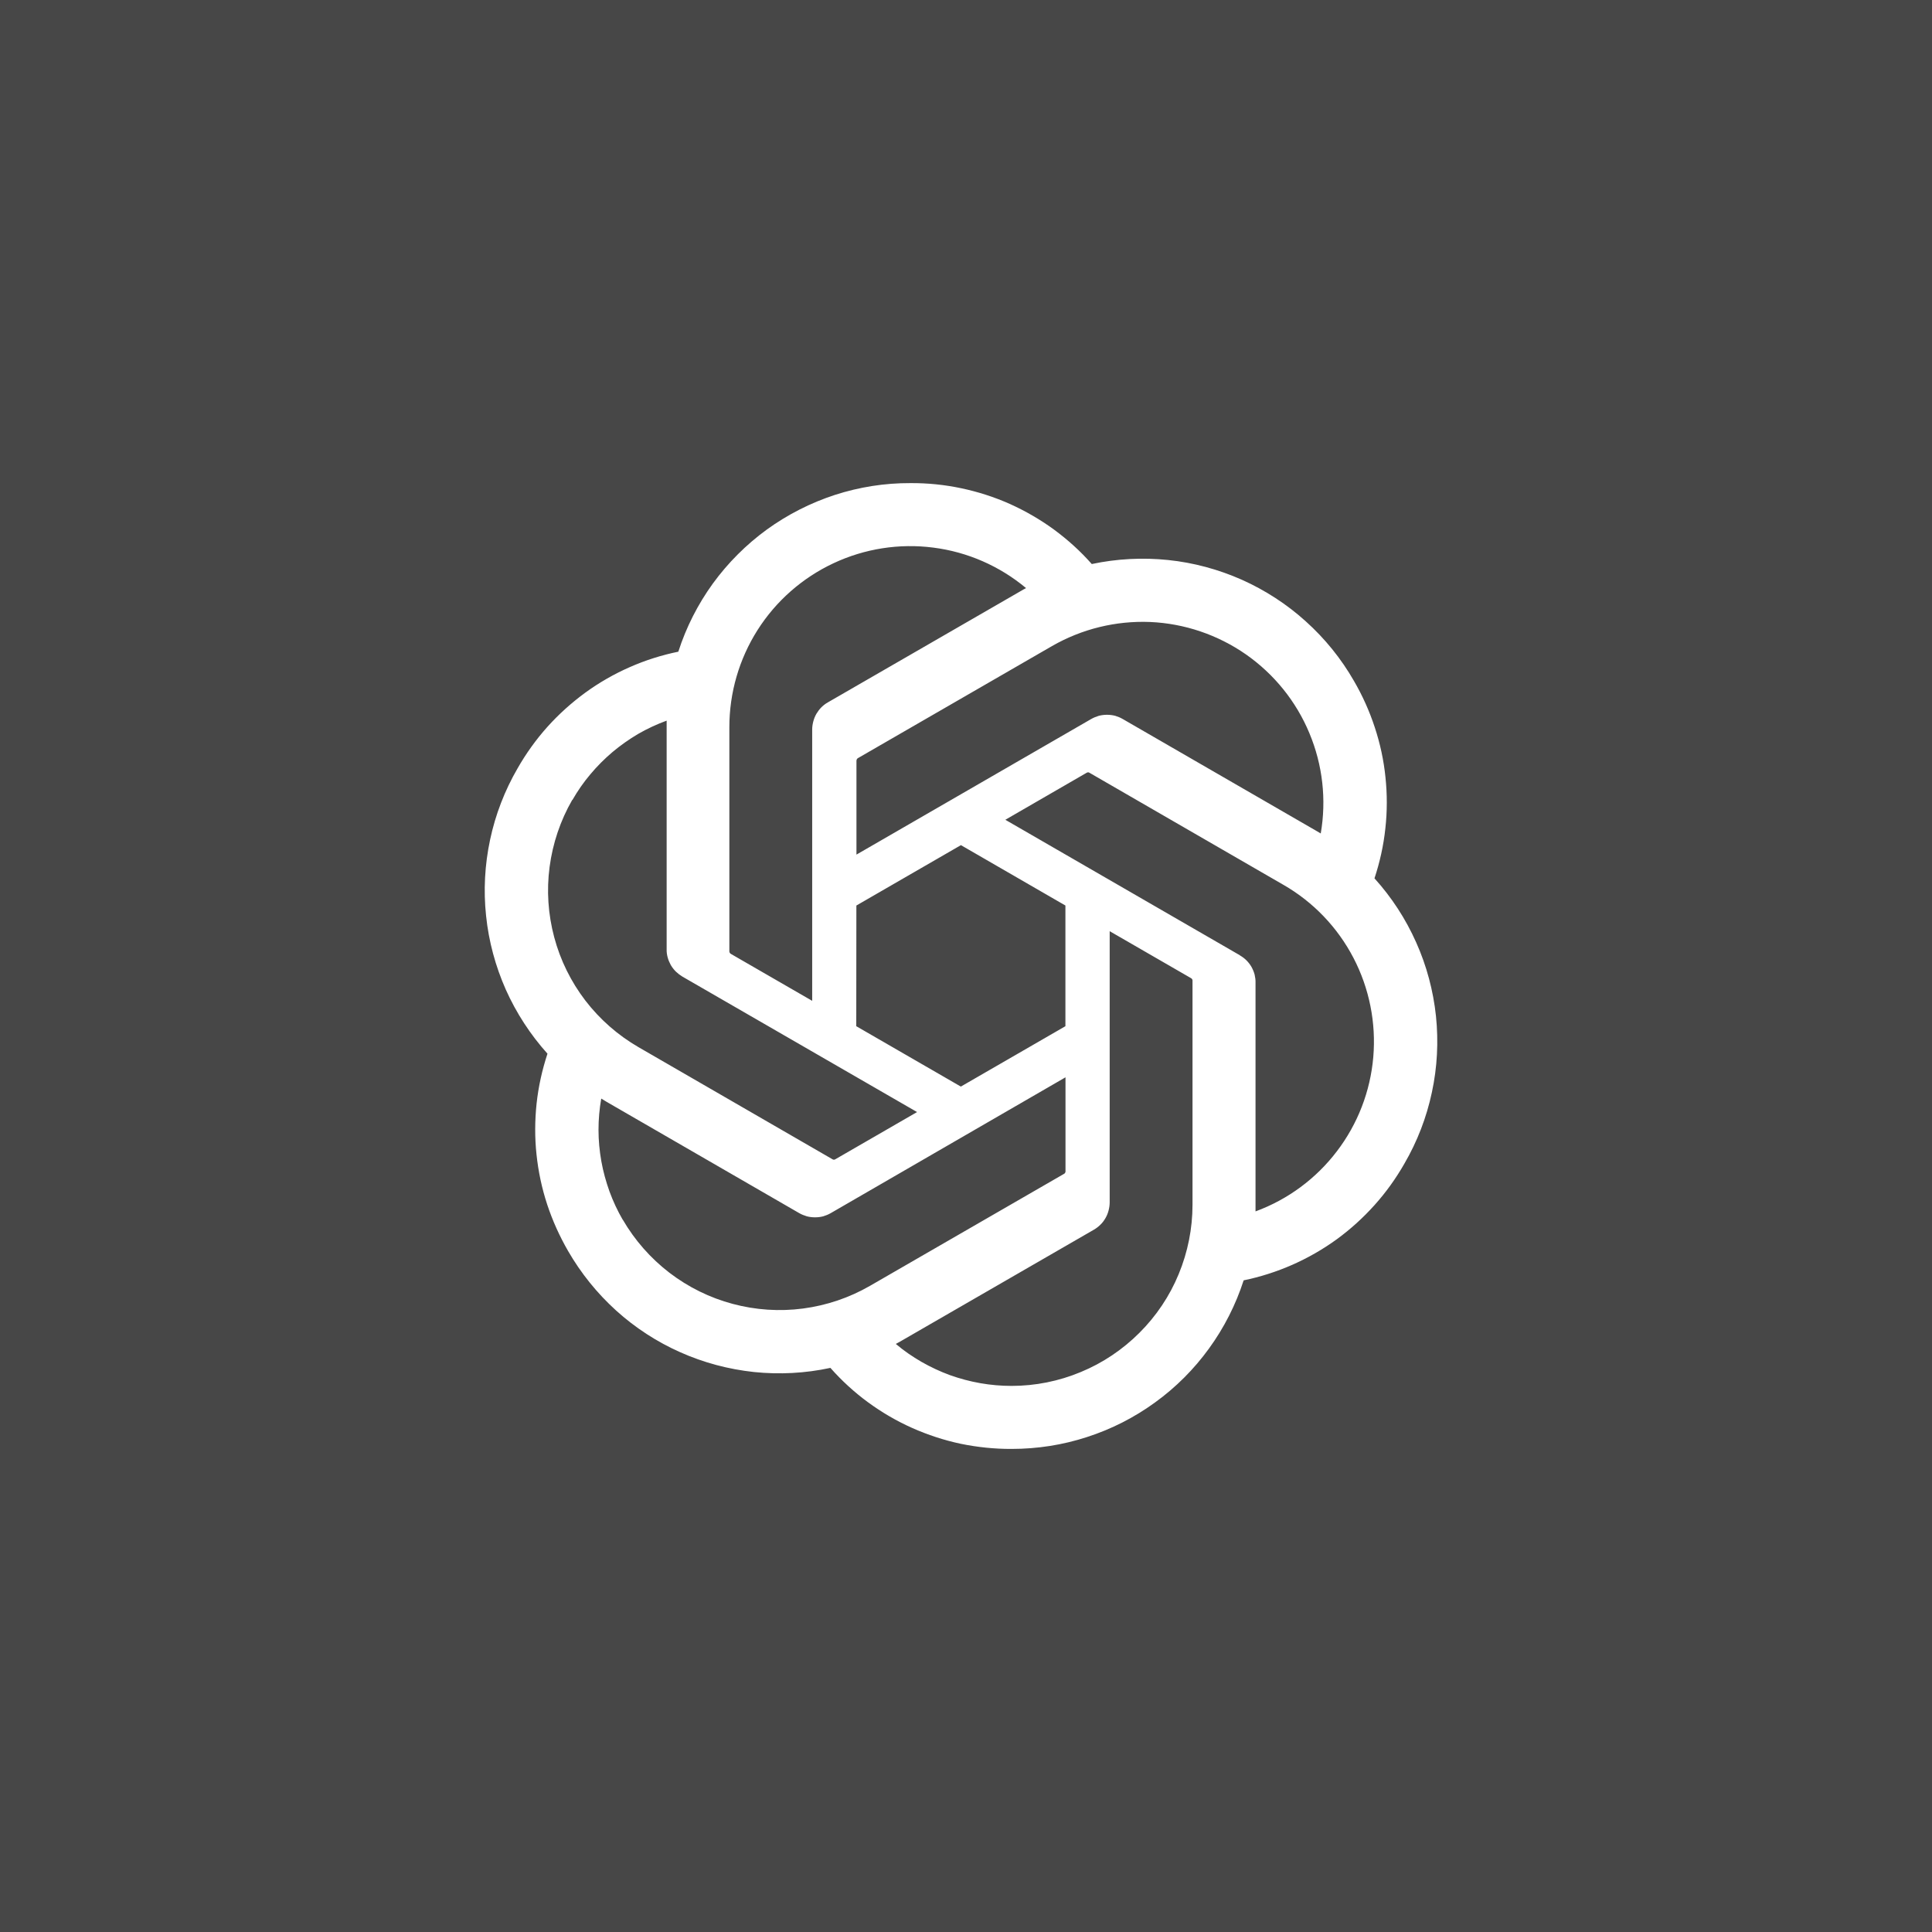
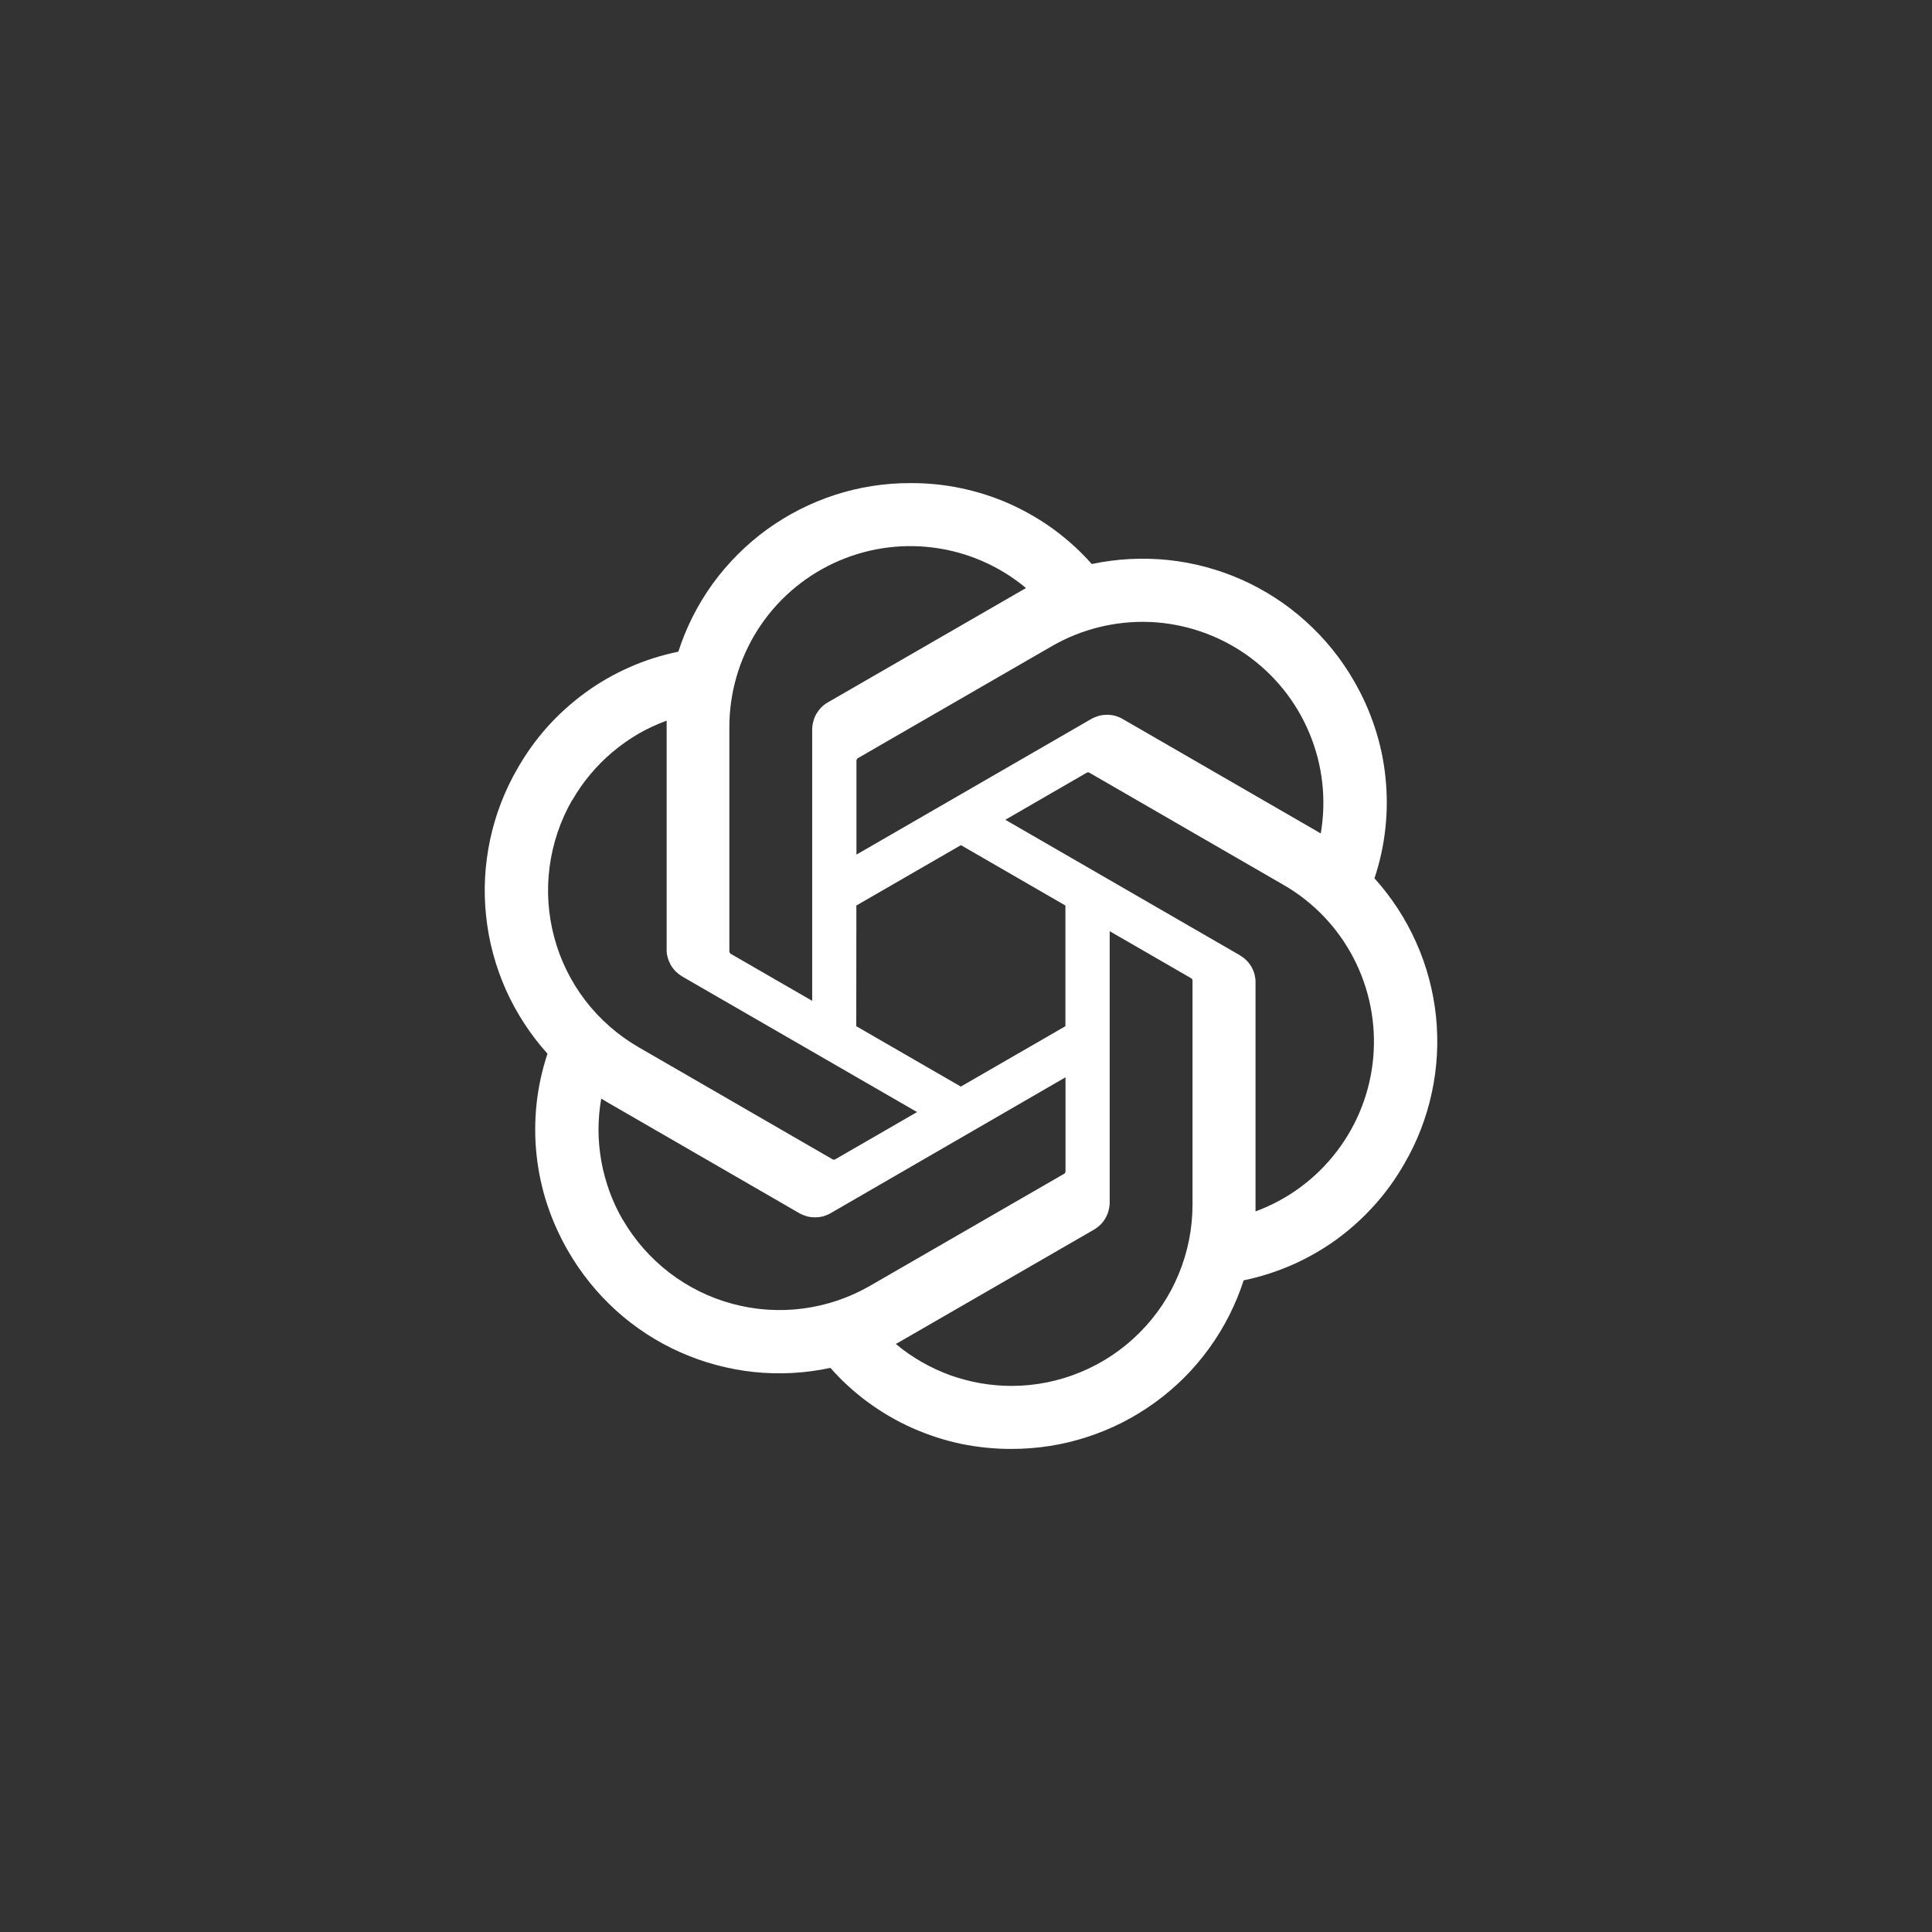
<svg xmlns="http://www.w3.org/2000/svg" width="70" height="70" viewBox="0 0 70 70" fill="none">
  <rect x="0" y="0" width="70" height="70" fill="#333333" stroke="none" />
-   <rect width="70" height="70" fill="white" fill-opacity="0.1" />
  <path d="M51.31 34.144C51.689 34.989 51.93 35.894 52.028 36.816C52.123 37.739 52.076 38.672 51.879 39.581C51.686 40.489 51.35 41.36 50.883 42.162C50.577 42.698 50.216 43.202 49.8 43.665C49.388 44.124 48.929 44.54 48.429 44.905C47.926 45.269 47.39 45.575 46.821 45.827C46.256 46.075 45.665 46.265 45.06 46.389C44.775 47.271 44.352 48.106 43.805 48.858C43.262 49.609 42.602 50.269 41.851 50.812C41.099 51.359 40.268 51.782 39.386 52.066C38.503 52.355 37.581 52.497 36.651 52.497C36.034 52.5 35.414 52.435 34.809 52.311C34.208 52.183 33.617 51.99 33.051 51.738C32.486 51.487 31.95 51.173 31.451 50.808C30.955 50.444 30.495 50.024 30.087 49.561C29.175 49.758 28.242 49.806 27.319 49.711C26.396 49.612 25.492 49.372 24.642 48.992C23.797 48.617 23.012 48.106 22.323 47.483C21.634 46.859 21.047 46.13 20.584 45.328C20.274 44.791 20.019 44.226 19.825 43.639C19.632 43.052 19.504 42.447 19.439 41.831C19.373 41.218 19.377 40.598 19.442 39.982C19.508 39.369 19.643 38.764 19.836 38.177C19.216 37.487 18.706 36.703 18.327 35.857C17.951 35.008 17.707 34.107 17.612 33.184C17.513 32.262 17.564 31.328 17.758 30.42C17.951 29.512 18.287 28.641 18.753 27.838C19.059 27.302 19.421 26.796 19.833 26.336C20.245 25.877 20.708 25.461 21.207 25.096C21.707 24.732 22.247 24.422 22.812 24.174C23.381 23.922 23.971 23.736 24.577 23.612C24.861 22.726 25.284 21.895 25.828 21.143C26.375 20.392 27.035 19.732 27.786 19.185C28.537 18.642 29.369 18.219 30.251 17.931C31.133 17.646 32.056 17.5 32.986 17.504C33.602 17.5 34.222 17.562 34.827 17.69C35.433 17.818 36.023 18.007 36.589 18.259C37.154 18.514 37.69 18.824 38.19 19.189C38.689 19.557 39.149 19.973 39.557 20.436C40.465 20.243 41.399 20.195 42.321 20.29C43.244 20.385 44.144 20.629 44.994 21.005C45.84 21.384 46.624 21.891 47.313 22.515C48.002 23.134 48.59 23.86 49.053 24.666C49.363 25.198 49.618 25.764 49.811 26.354C50.005 26.941 50.136 27.547 50.198 28.163C50.263 28.779 50.263 29.399 50.194 30.015C50.129 30.632 49.994 31.237 49.8 31.824C50.424 32.513 50.931 33.294 51.31 34.144ZM39.16 49.711C39.955 49.383 40.676 48.898 41.285 48.289C41.895 47.68 42.38 46.958 42.708 46.159C43.036 45.364 43.207 44.511 43.207 43.65V35.518C43.205 35.511 43.202 35.502 43.2 35.493C43.197 35.485 43.194 35.478 43.189 35.471C43.184 35.464 43.178 35.458 43.171 35.453C43.163 35.445 43.156 35.44 43.149 35.438L40.206 33.739V43.563C40.206 43.661 40.191 43.763 40.166 43.858C40.141 43.956 40.104 44.048 40.053 44.135C40.002 44.223 39.944 44.303 39.871 44.372C39.8 44.443 39.72 44.504 39.634 44.554L32.665 48.577C32.607 48.613 32.508 48.664 32.457 48.693C32.745 48.938 33.059 49.153 33.387 49.343C33.719 49.532 34.062 49.693 34.419 49.824C34.776 49.951 35.145 50.05 35.517 50.115C35.892 50.181 36.272 50.214 36.651 50.214C37.511 50.214 38.365 50.043 39.16 49.711ZM22.564 44.19C22.998 44.937 23.57 45.587 24.252 46.112C24.938 46.637 25.715 47.02 26.546 47.242C27.377 47.465 28.245 47.523 29.099 47.41C29.952 47.297 30.772 47.02 31.52 46.589L38.565 42.523L38.583 42.505C38.588 42.5 38.592 42.493 38.594 42.483C38.599 42.476 38.603 42.469 38.605 42.461V39.033L30.101 43.953C30.014 44.004 29.923 44.04 29.828 44.069C29.73 44.095 29.631 44.106 29.529 44.106C29.43 44.106 29.332 44.095 29.233 44.069C29.139 44.04 29.044 44.004 28.956 43.953L21.988 39.927C21.926 39.891 21.835 39.836 21.784 39.803C21.718 40.179 21.685 40.558 21.685 40.937C21.685 41.316 21.721 41.696 21.787 42.071C21.853 42.443 21.955 42.811 22.083 43.169C22.214 43.526 22.374 43.869 22.564 44.197V44.19ZM20.733 28.983C20.303 29.731 20.026 30.555 19.913 31.409C19.8 32.262 19.858 33.126 20.081 33.961C20.303 34.793 20.686 35.569 21.211 36.255C21.736 36.937 22.389 37.509 23.133 37.94L30.174 42.009C30.182 42.012 30.19 42.014 30.2 42.017H30.225C30.235 42.017 30.244 42.014 30.251 42.009C30.258 42.007 30.265 42.003 30.273 41.998L33.227 40.292L24.723 35.383C24.639 35.332 24.559 35.27 24.486 35.201C24.415 35.13 24.354 35.05 24.303 34.964C24.256 34.876 24.216 34.785 24.19 34.687C24.165 34.592 24.15 34.493 24.154 34.391V26.11C23.797 26.241 23.45 26.402 23.122 26.591C22.794 26.785 22.484 27.003 22.192 27.248C21.904 27.492 21.634 27.762 21.39 28.054C21.145 28.342 20.93 28.655 20.741 28.983H20.733ZM44.921 34.614C45.009 34.665 45.089 34.723 45.162 34.796C45.231 34.865 45.293 34.946 45.344 35.033C45.392 35.121 45.432 35.216 45.457 35.31C45.479 35.409 45.494 35.507 45.49 35.609V43.891C46.661 43.461 47.682 42.706 48.437 41.714C49.195 40.722 49.651 39.537 49.757 38.297C49.862 37.057 49.614 35.81 49.038 34.705C48.462 33.6 47.583 32.681 46.504 32.061L39.462 27.992C39.455 27.989 39.446 27.987 39.437 27.984H39.411C39.404 27.987 39.395 27.989 39.386 27.992C39.378 27.994 39.371 27.998 39.364 28.003L36.425 29.702L44.928 34.614H44.921ZM47.857 30.201H47.853V30.205L47.857 30.201ZM47.853 30.198C48.065 28.973 47.922 27.711 47.441 26.562C46.963 25.413 46.165 24.425 45.144 23.711C44.123 23 42.919 22.591 41.676 22.536C40.429 22.485 39.196 22.788 38.117 23.408L31.075 27.474C31.068 27.479 31.062 27.485 31.057 27.492L31.042 27.514C31.04 27.521 31.037 27.53 31.035 27.54C31.032 27.547 31.031 27.555 31.031 27.565V30.964L39.535 26.052C39.623 26.001 39.718 25.964 39.812 25.935C39.911 25.91 40.009 25.898 40.108 25.898C40.21 25.898 40.308 25.91 40.407 25.935C40.502 25.964 40.593 26.001 40.68 26.052L47.649 30.078C47.711 30.114 47.802 30.165 47.853 30.198ZM29.427 26.435C29.427 26.336 29.441 26.238 29.467 26.139C29.492 26.044 29.529 25.95 29.58 25.862C29.631 25.778 29.689 25.698 29.762 25.625C29.832 25.556 29.912 25.494 29.999 25.446L36.968 21.424C37.034 21.384 37.125 21.333 37.176 21.308C36.22 20.509 35.053 19.998 33.817 19.841C32.581 19.681 31.327 19.878 30.2 20.407C29.069 20.936 28.114 21.778 27.447 22.828C26.779 23.882 26.426 25.1 26.426 26.347V34.479C26.428 34.489 26.43 34.497 26.433 34.505C26.435 34.512 26.439 34.519 26.444 34.526C26.449 34.534 26.455 34.541 26.462 34.548C26.467 34.553 26.474 34.558 26.484 34.563L29.427 36.262V26.435ZM31.024 37.181L34.813 39.369L38.602 37.181V32.809L34.816 30.621L31.028 32.809L31.024 37.181Z" fill="white" />
</svg>